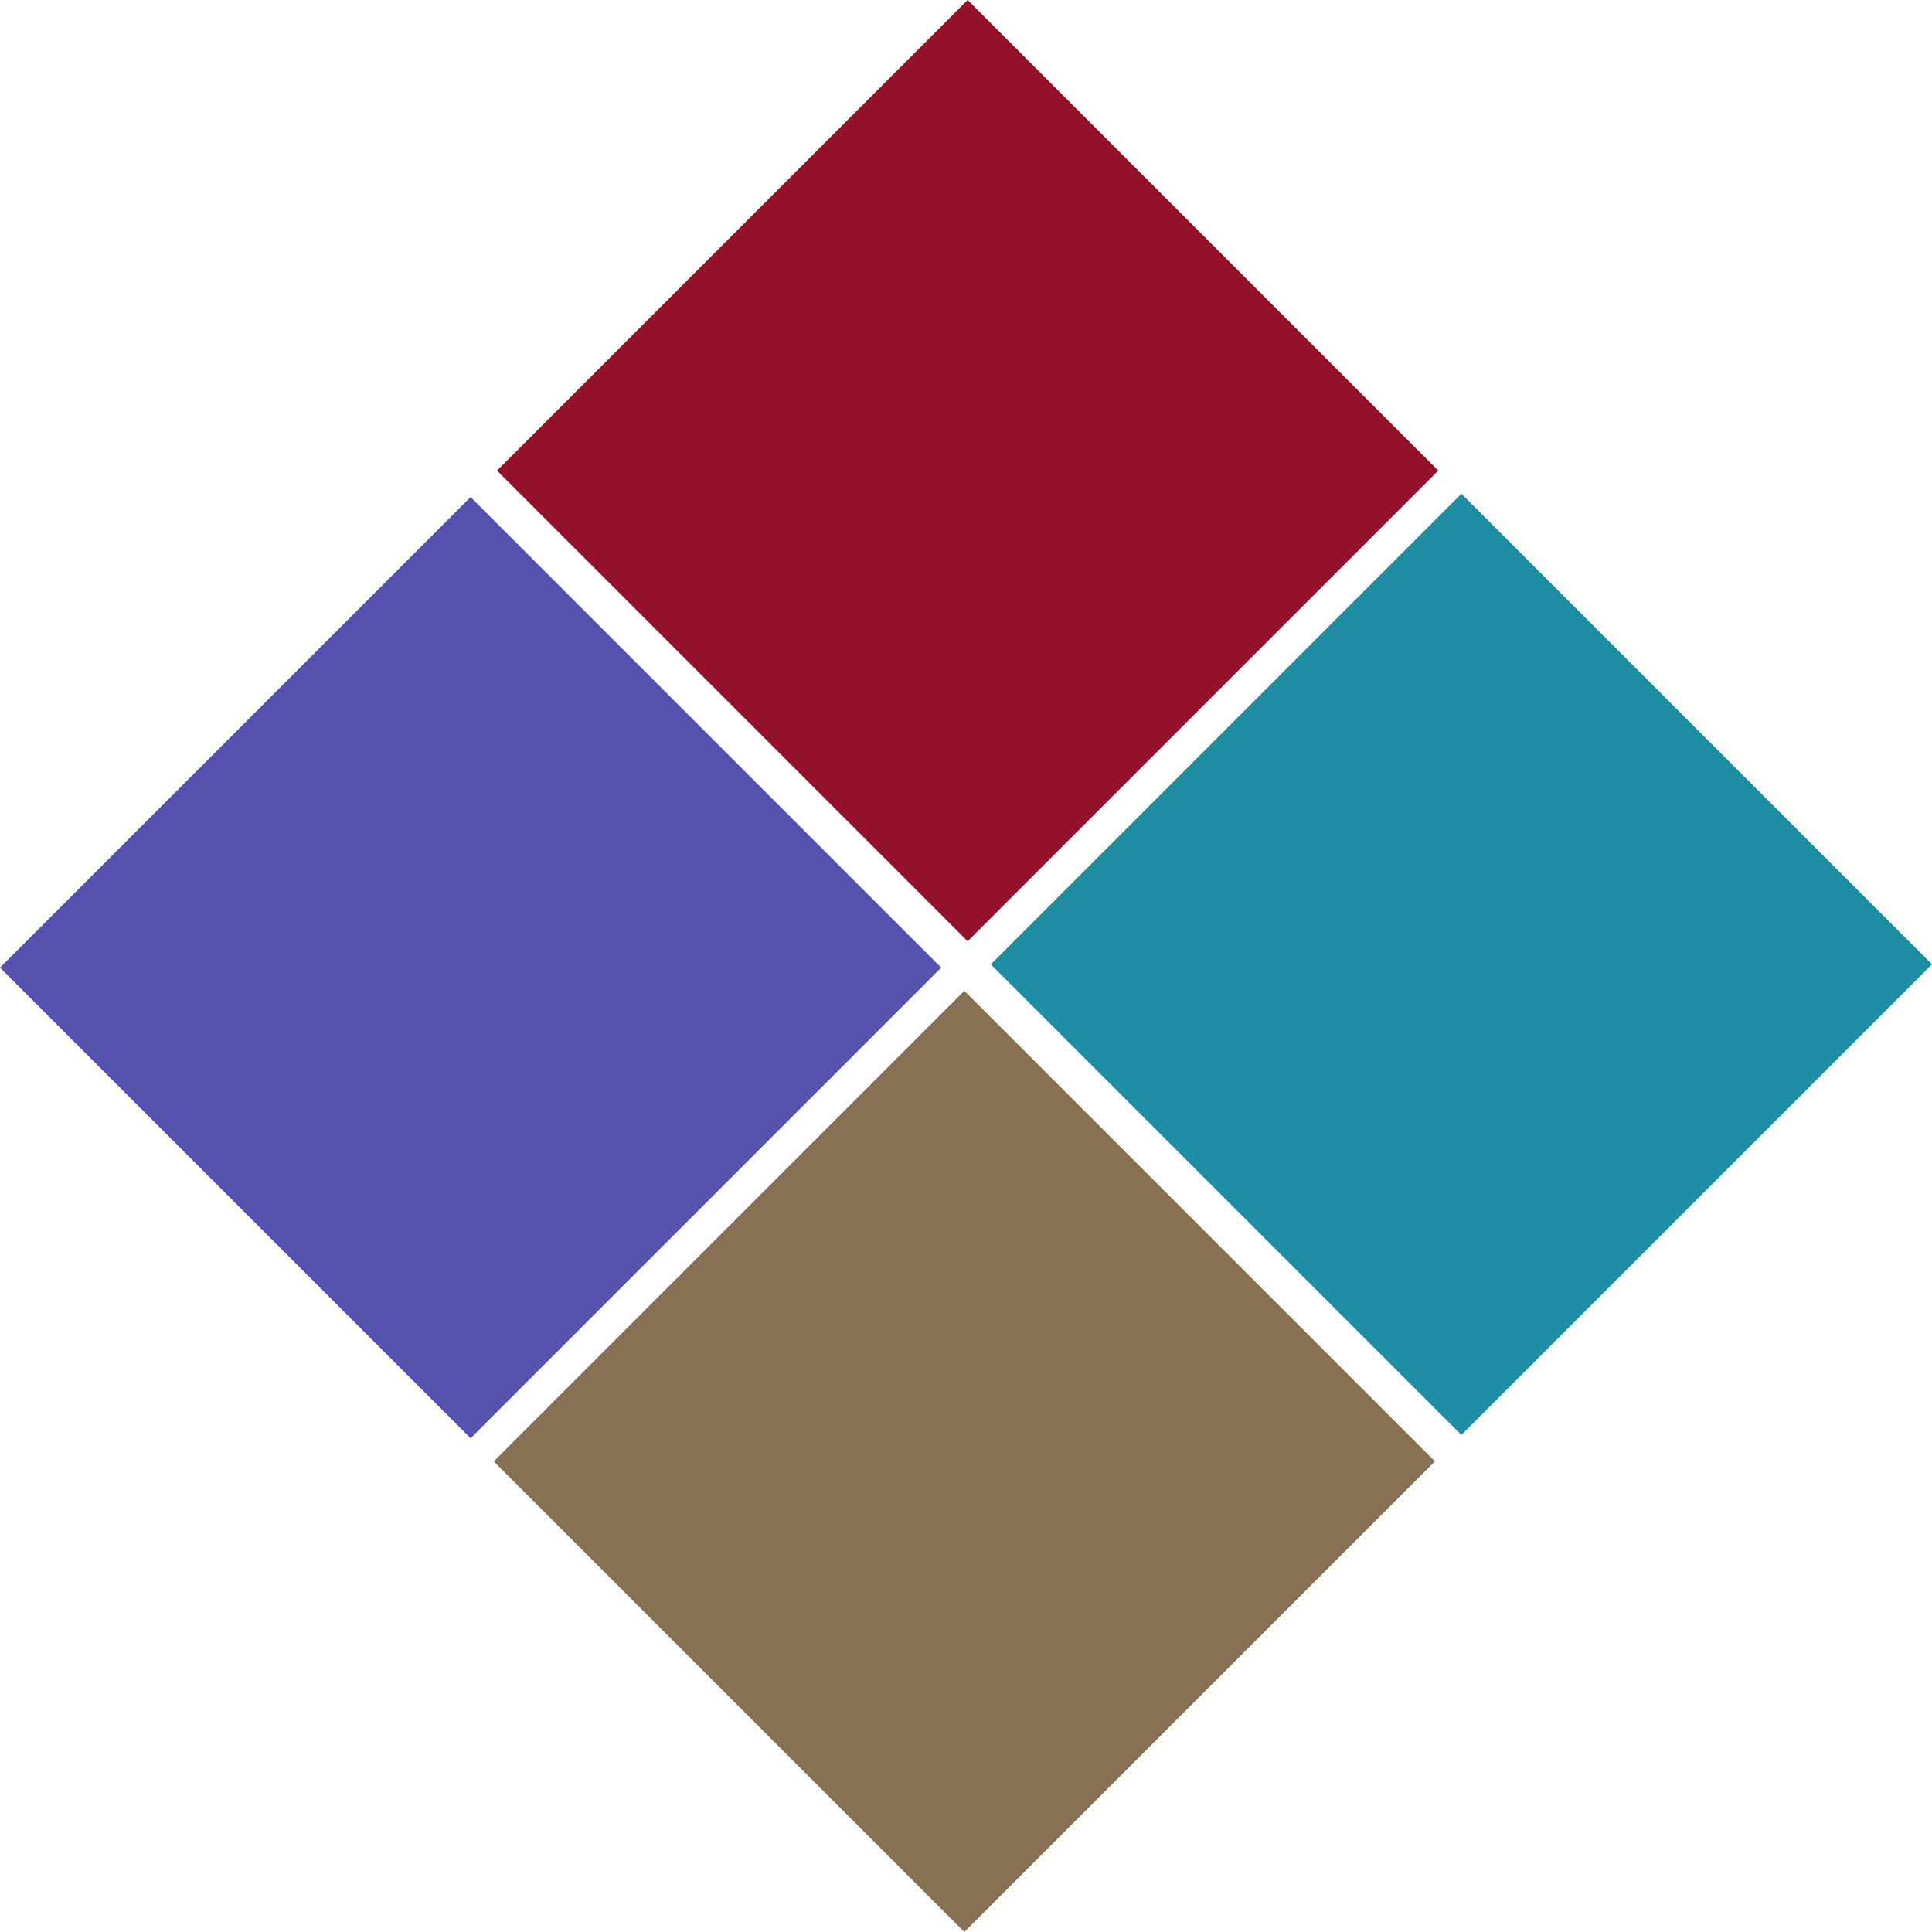
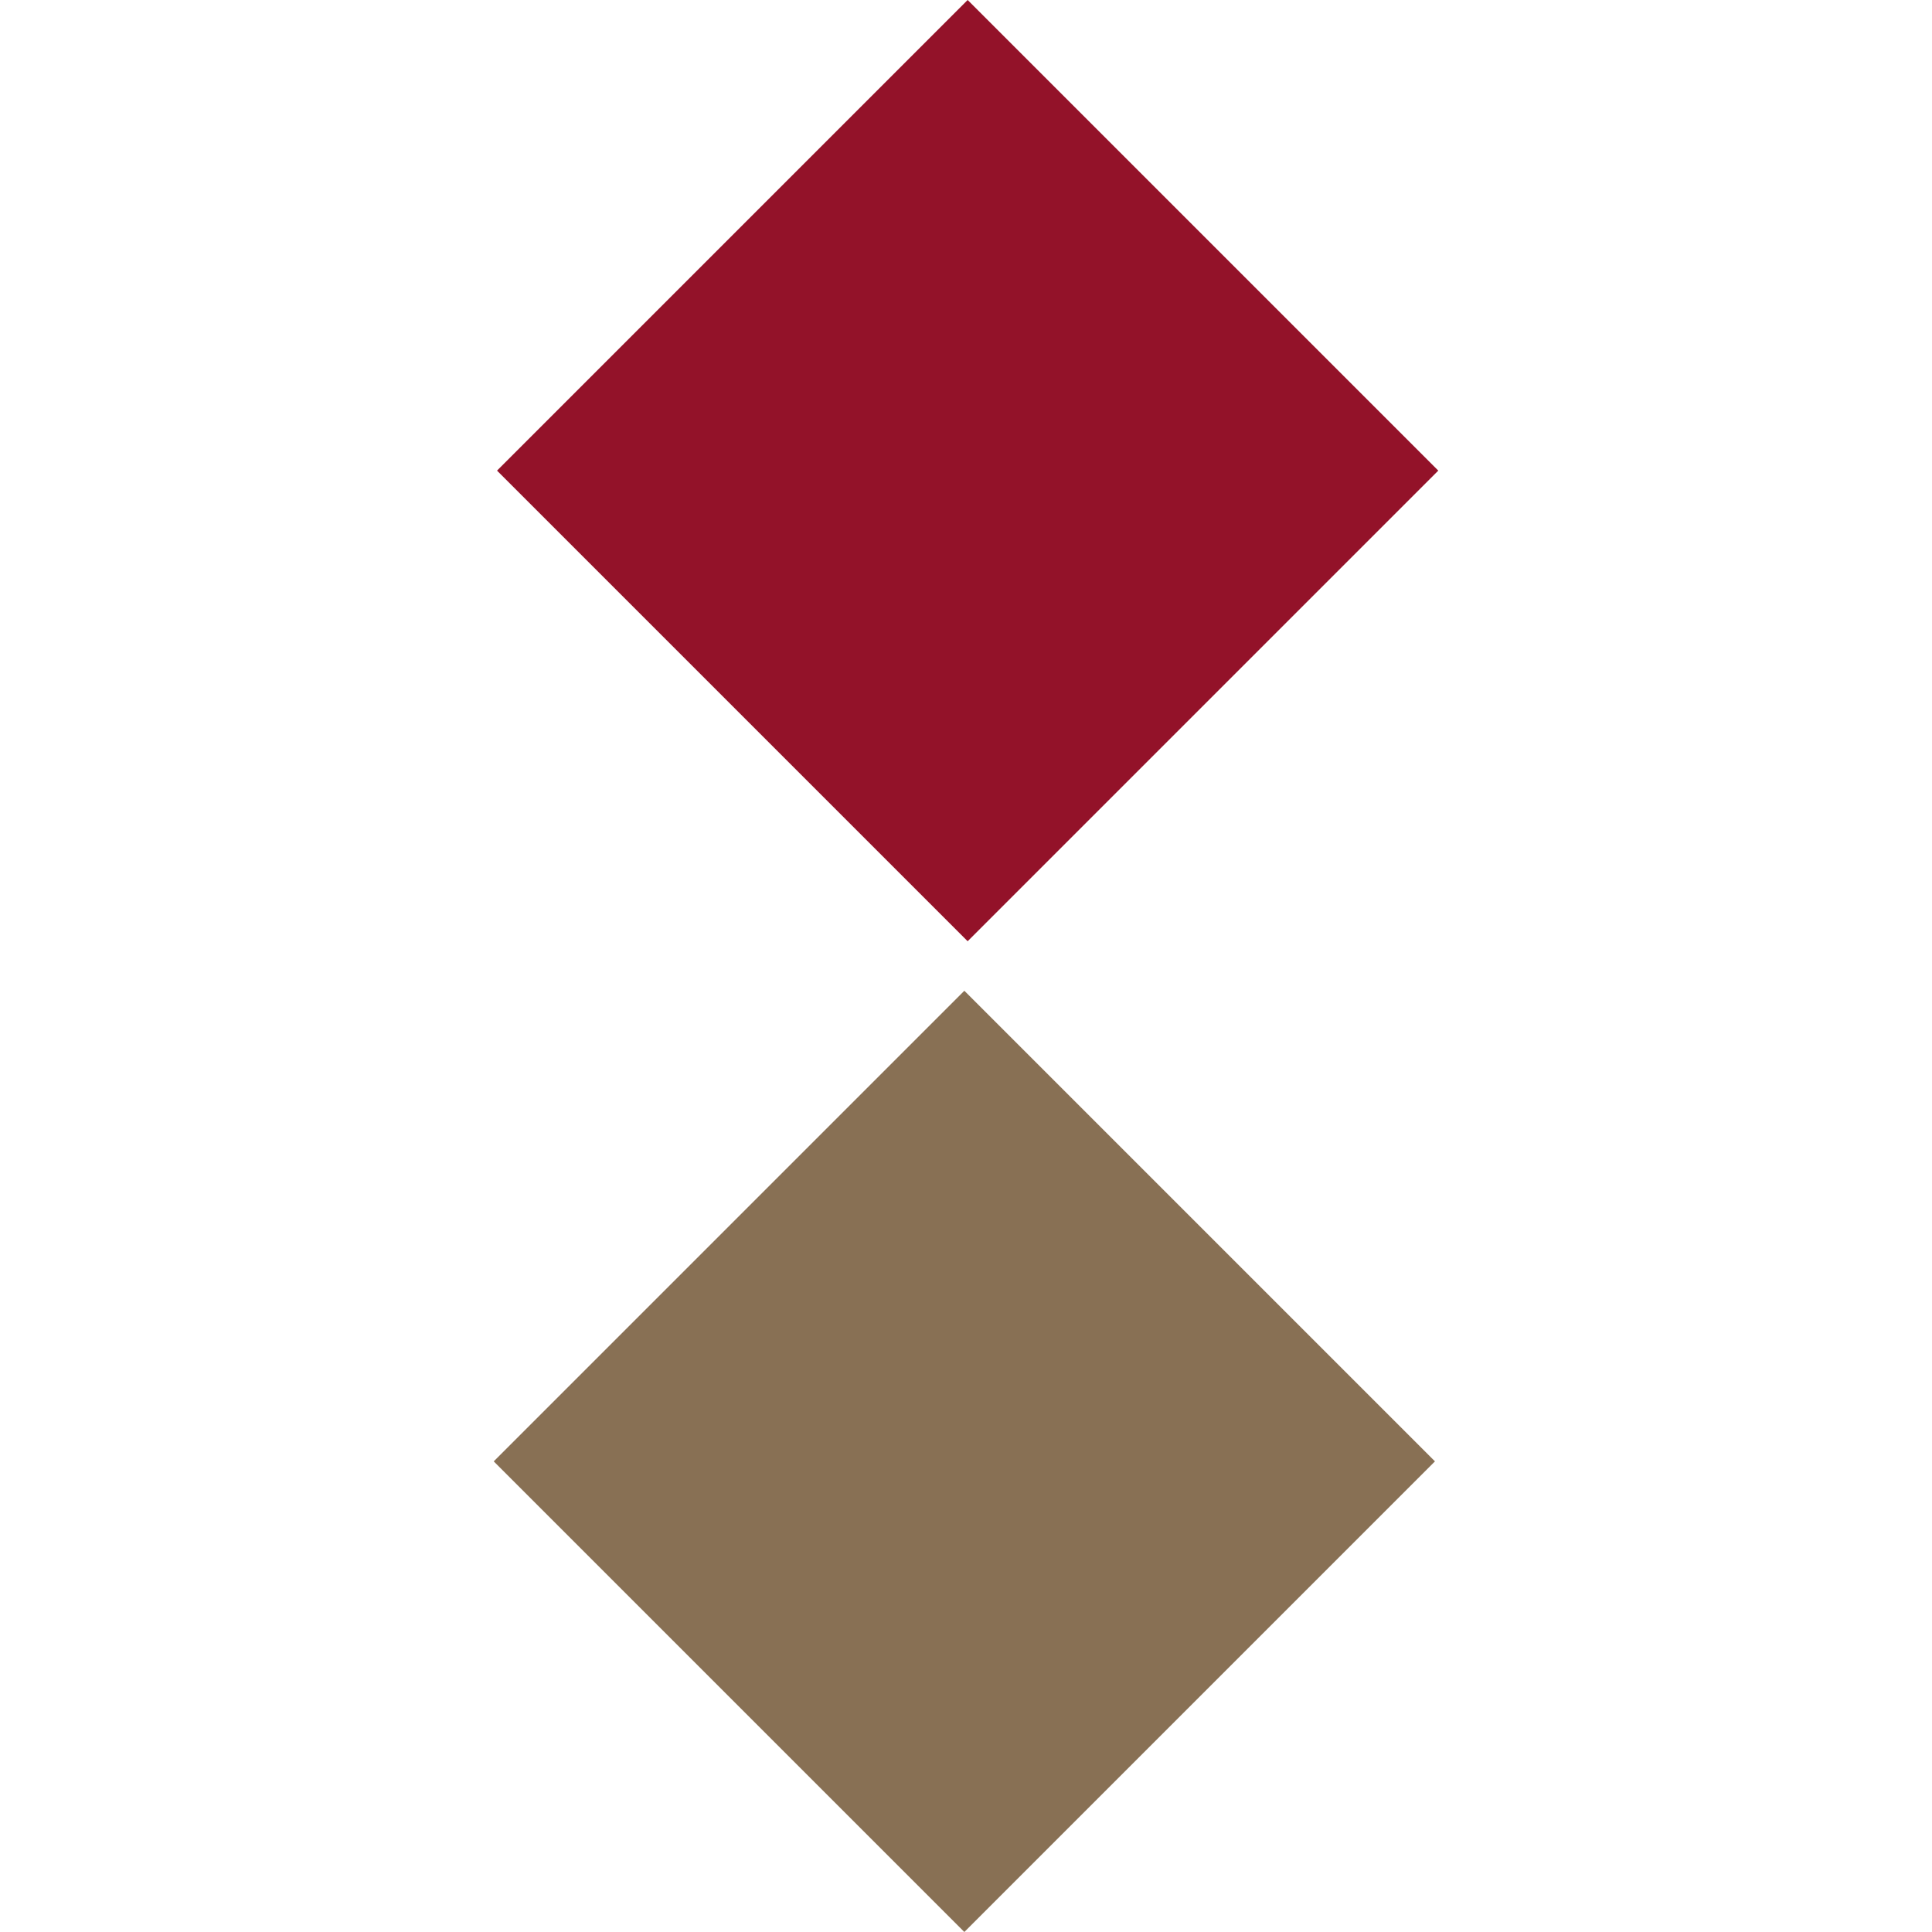
<svg xmlns="http://www.w3.org/2000/svg" width="122.521" height="122.521">
  <g data-name="Group 37097">
    <path data-name="Rectangle 34" fill="#931229" d="M61.365 0L91.21 29.845 61.365 59.69 31.52 29.845z" />
-     <path data-name="Rectangle 35" fill="#1e8ea5" d="M92.675 31.31l29.845 29.845L92.675 91 62.83 61.155z" />
-     <path data-name="Rectangle 36" fill="#5852af" d="M29.845 31.52L59.69 61.365 29.845 91.21 0 61.365z" />
    <path data-name="Rectangle 37" fill="#887054" d="M61.155 62.83L91 92.675 61.155 122.52 31.31 92.675z" />
  </g>
</svg>